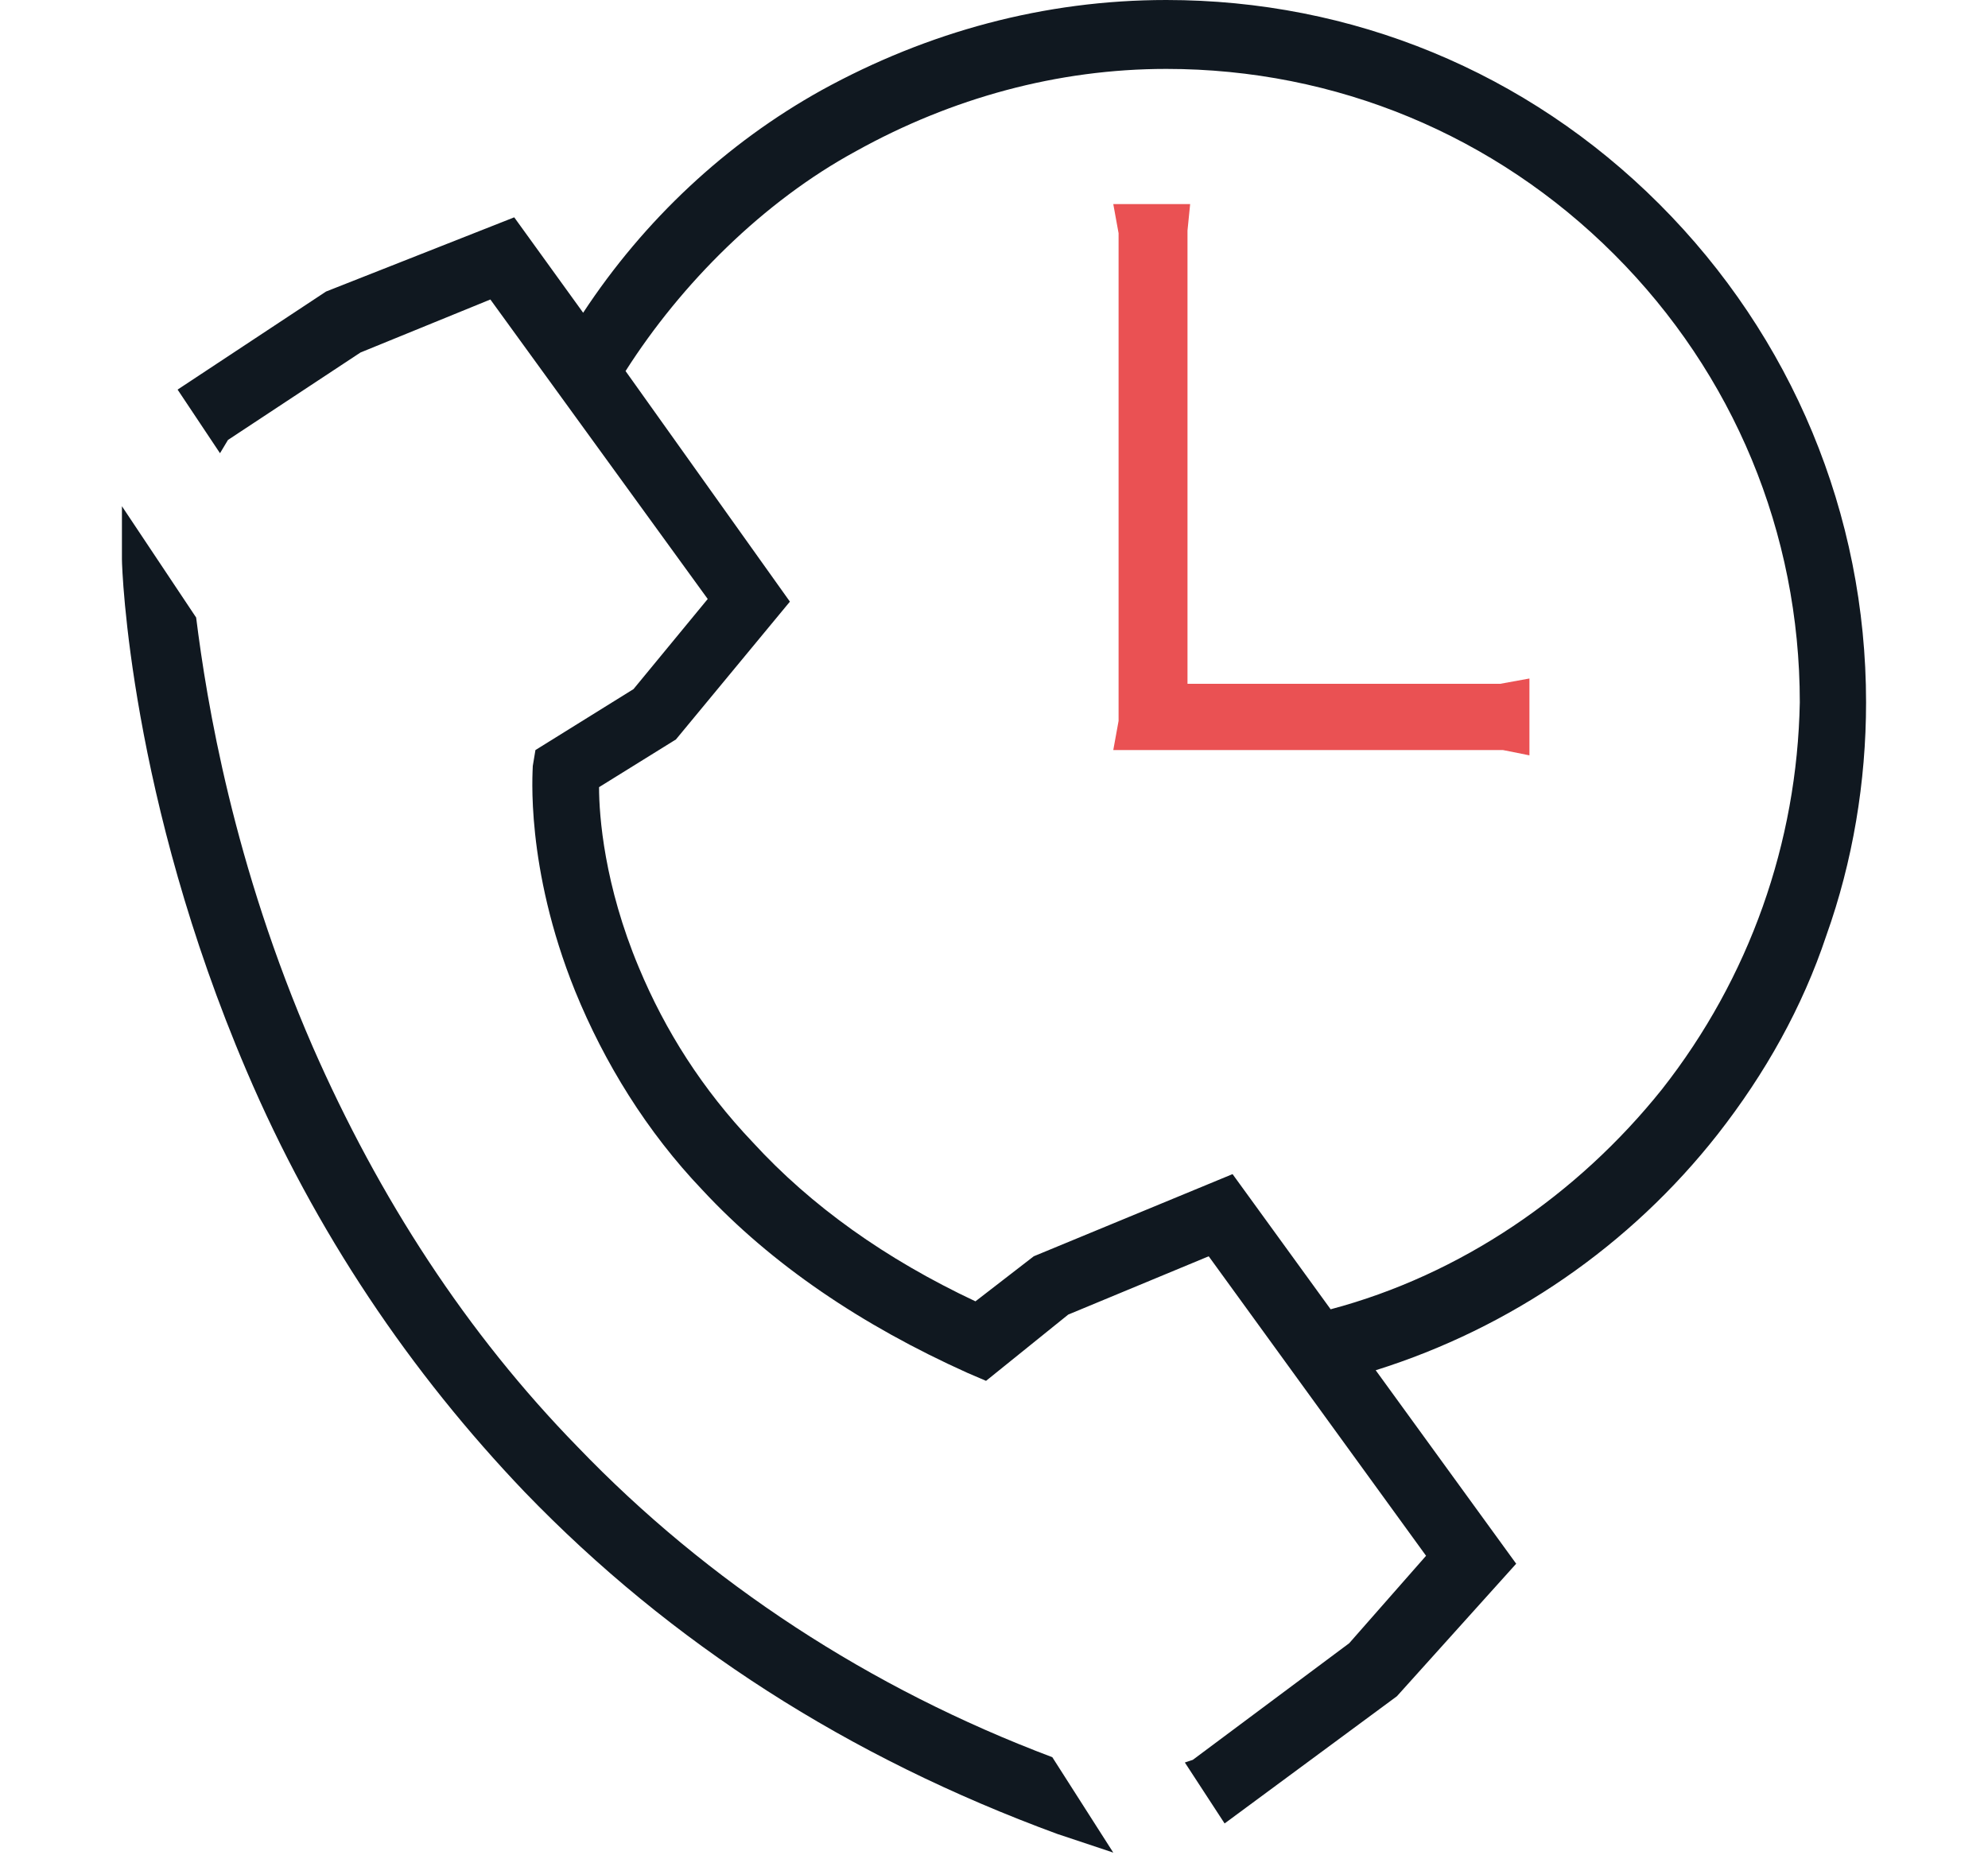
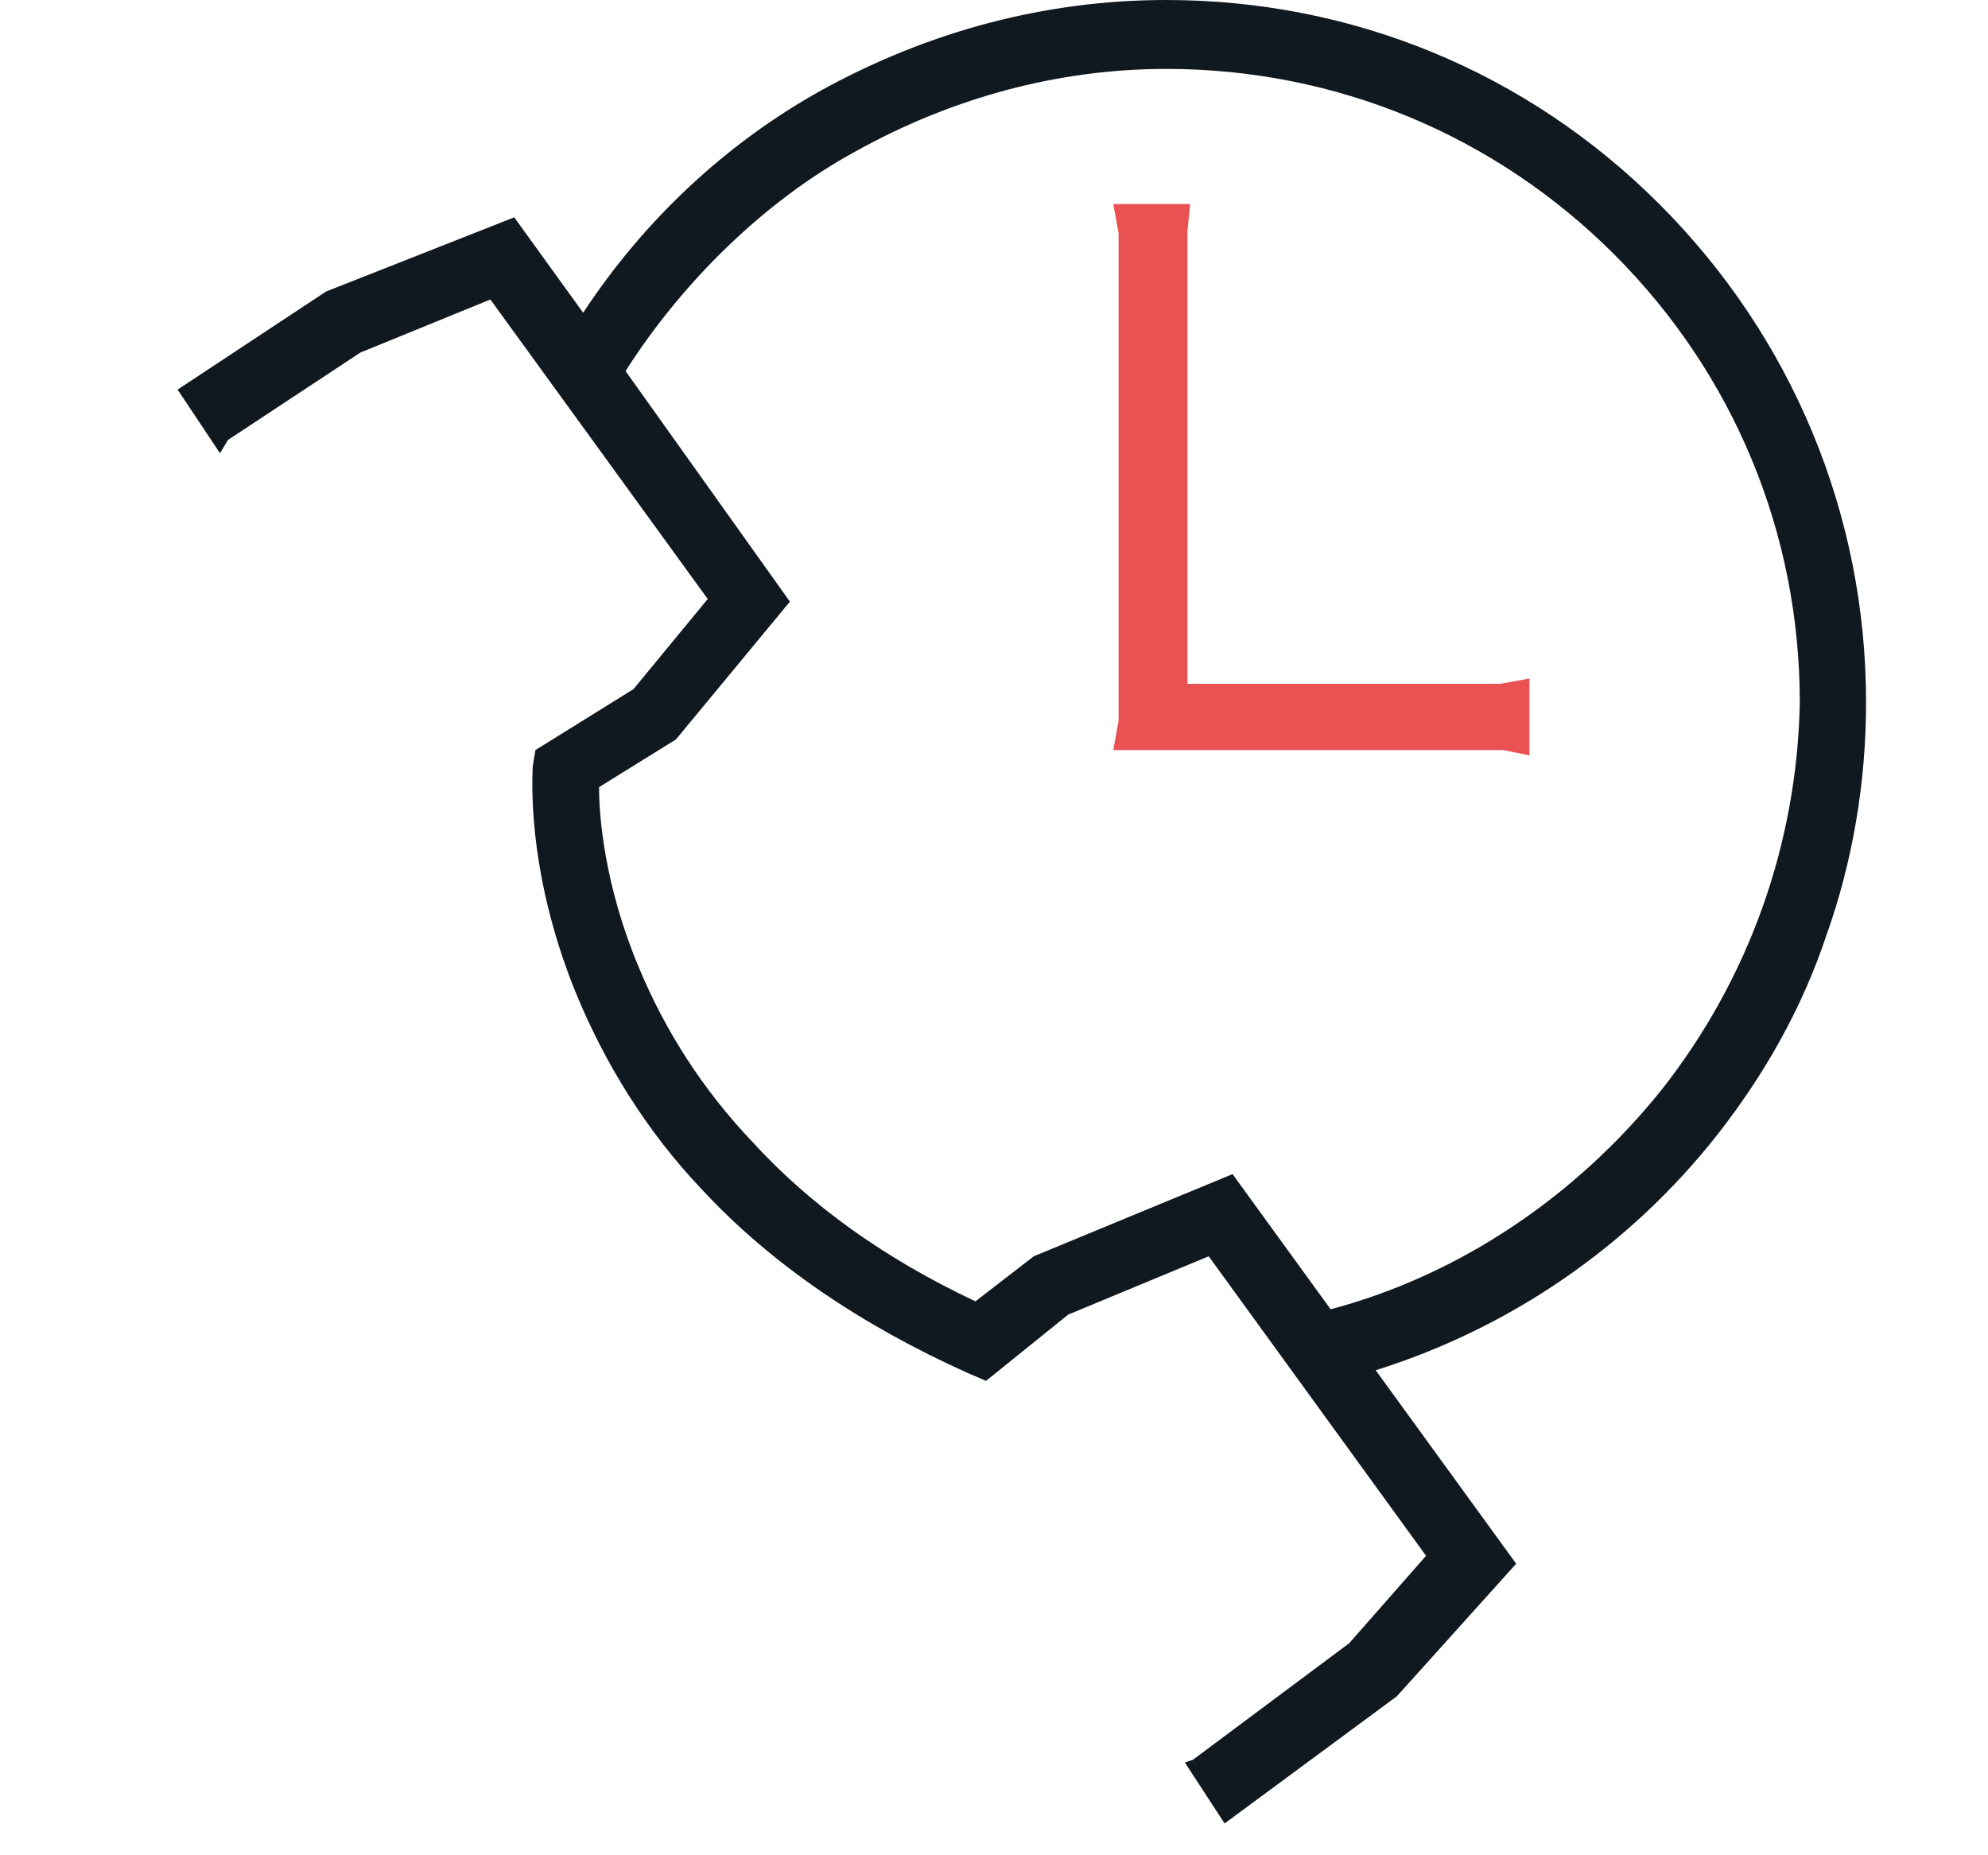
<svg xmlns="http://www.w3.org/2000/svg" version="1.1" id="Capa_1" x="0px" y="0px" viewBox="0 0 75 70" style="enable-background:new 0 0 75 70;" xml:space="preserve">
  <style type="text/css">
	.st0{fill:#EA5153;}
	.st1{fill:#101820;}
</style>
  <polygon class="st0" points="57.7,28.5 56.7,28.3 52,28.3 42,28.3 42.2,27.2 42.2,8.8 42,7.7 44.9,7.7 44.8,8.7 44.8,25.8 52,25.8   56.6,25.8 57.7,25.6 " />
  <path class="st1" d="M62.6,7.7C57.6,2.7,51,0,44,0c-4.6,0-9,1.2-13,3.4c-3.6,2-6.7,4.9-9,8.4l-2.6-3.6L12.3,11l-5.6,3.7l1.6,2.4  l0.3-0.5l5-3.3l4.9-2l8.2,11.3L23.9,26l-3.7,2.3l-0.1,0.6c0,0.2-0.3,3.8,1.6,8.5c1.1,2.7,2.7,5.3,4.8,7.5c2.6,2.8,6,5.1,10,6.9  l0.7,0.3l3.1-2.5l5.3-2.2l8.2,11.3L50.9,62L45,66.4l-0.3,0.1l1.5,2.3l6.5-4.8l4.5-5l-5.3-7.3c5.1-1.6,9.6-4.7,12.9-8.9  c1.8-2.3,3.2-4.8,4.1-7.5c1-2.8,1.5-5.8,1.5-8.8C70.4,19.4,67.6,12.7,62.6,7.7 M62.7,41.1c-3.2,4-7.6,7-12.5,8.3l-3.7-5.1L39,47.4  l-2.2,1.7c-3.4-1.6-6.2-3.6-8.4-6c-1.9-2-3.3-4.2-4.3-6.6c-1.3-3.1-1.5-5.7-1.5-6.8l2.9-1.8l4.3-5.2L23.6,14  c2.1-3.3,5.2-6.4,8.7-8.3c3.6-2,7.6-3.1,11.7-3.1c6.4,0,12.4,2.5,16.9,7c4.5,4.5,7,10.5,7,16.9C67.8,31.8,66,36.9,62.7,41.1" />
-   <path class="st1" d="M21.8,54.6c-4.2-4.3-7.5-9.4-10-15.1c-3-6.9-4-13-4.4-16.2l-2.8-4.2v2v0c0,0.4,0.3,9,4.7,19.3  c2.6,6.1,6.2,11.4,10.5,15.9c5.5,5.7,12.2,10,20.1,12.9l2.1,0.7l-2.3-3.6C32.8,63.7,26.7,59.7,21.8,54.6" />
</svg>